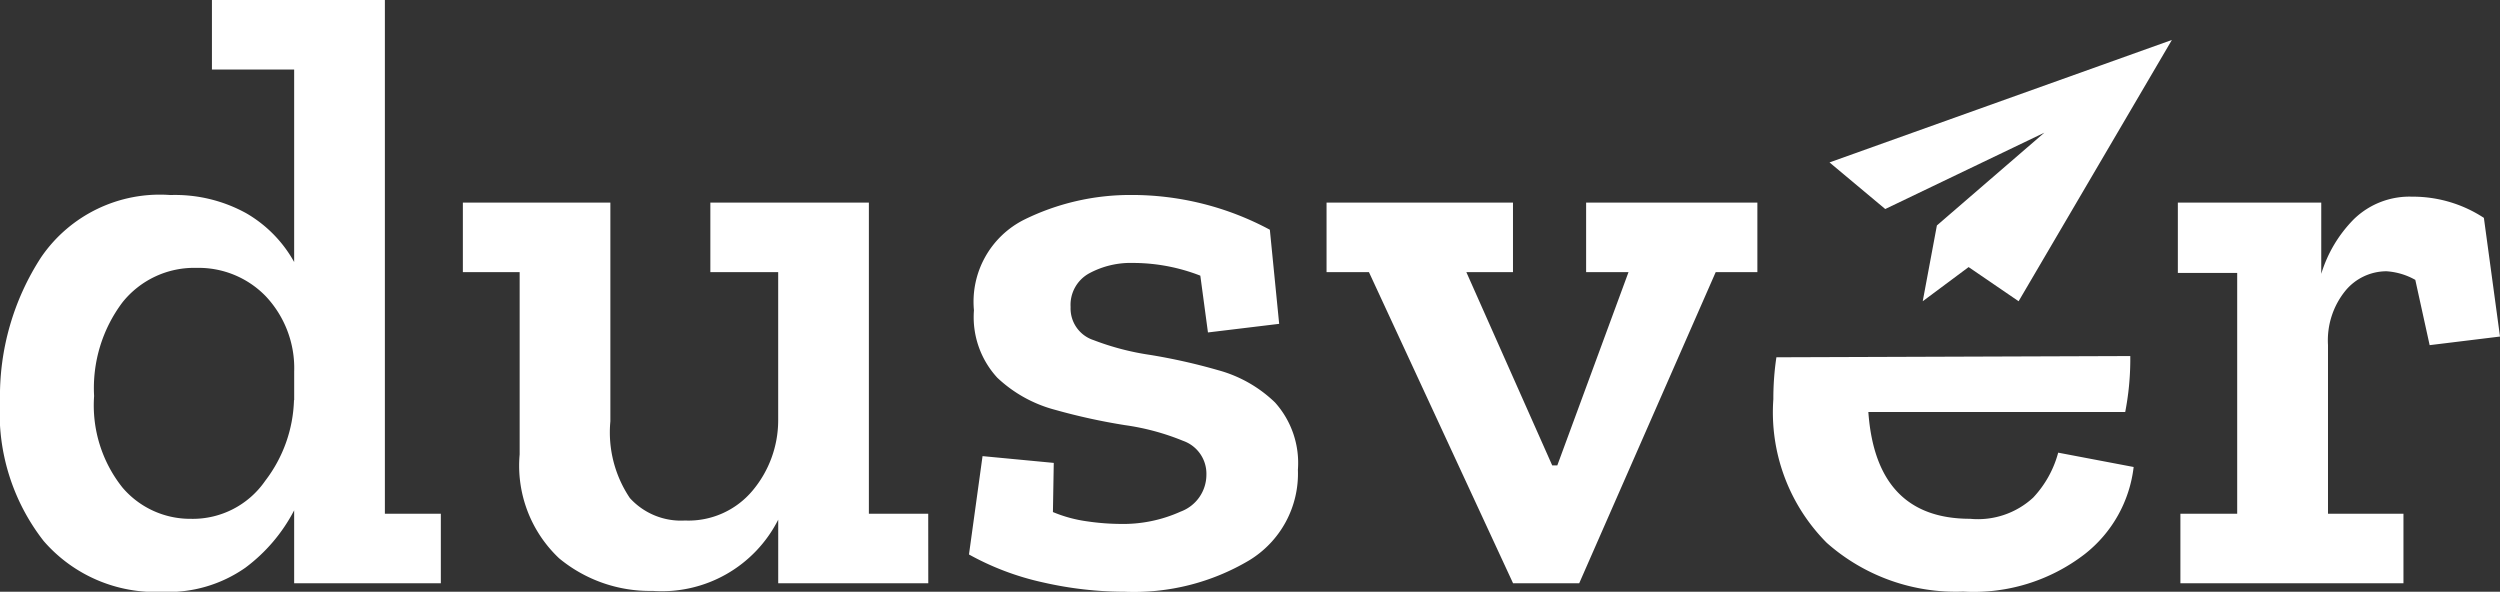
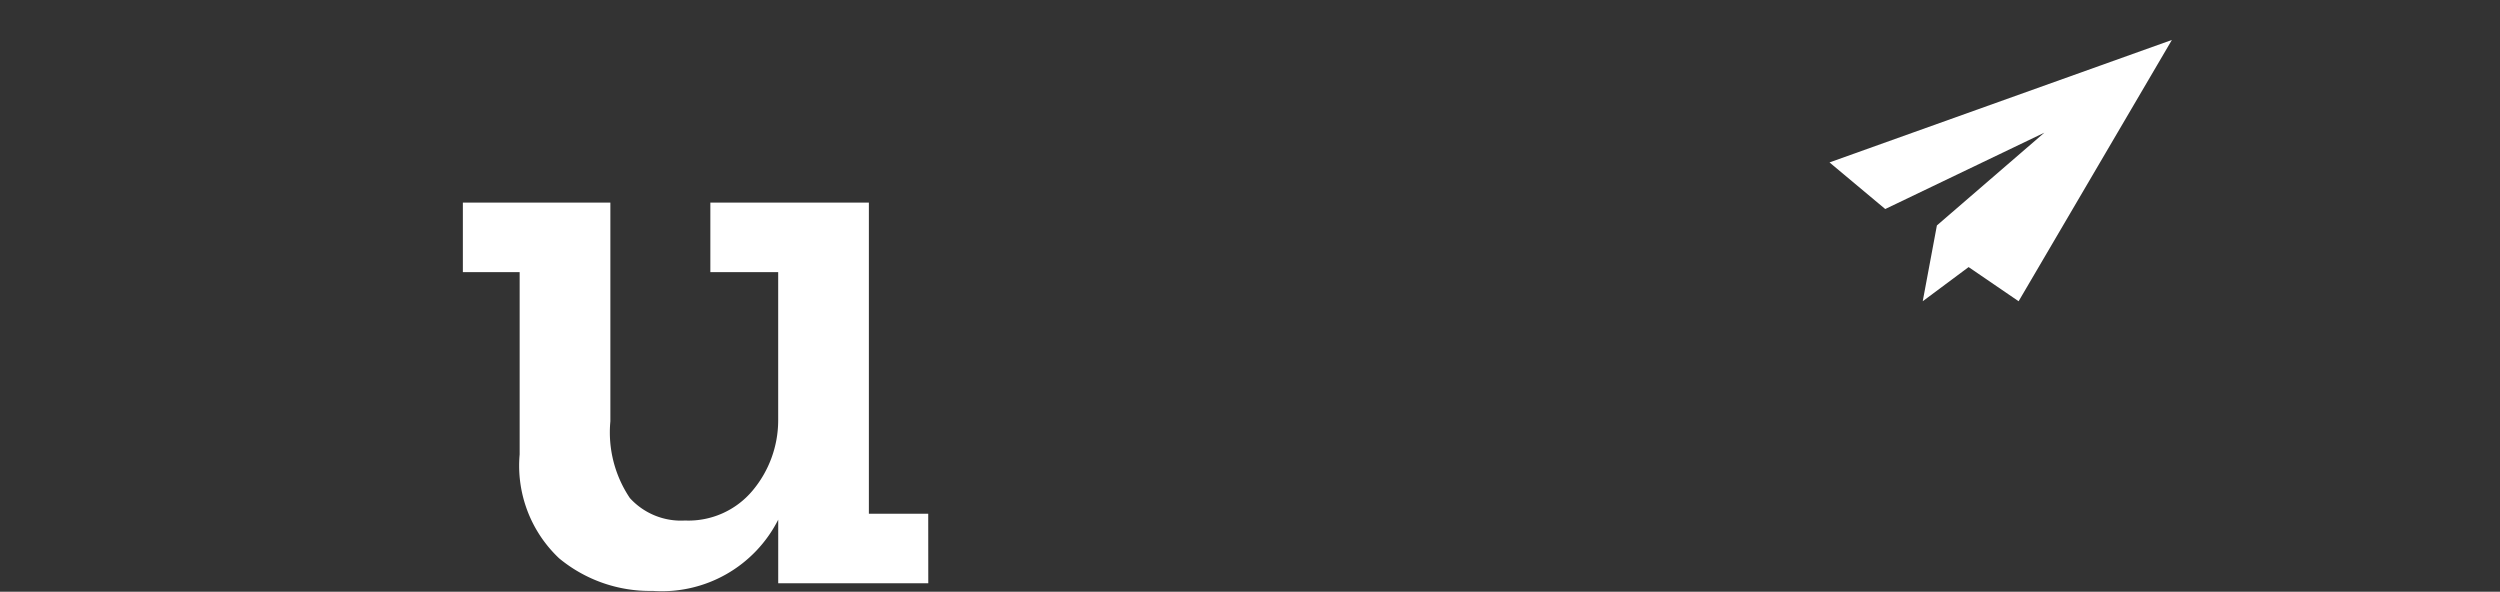
<svg xmlns="http://www.w3.org/2000/svg" id="dusver" width="87.164" height="20.631" viewBox="0 0 87.164 20.631">
  <rect x="0" y="0" width="87.164" height="20.631" fill="#333333" stroke="none" />
  <defs>
    <clipPath id="clip-path">
      <rect id="Rectangle_2" data-name="Rectangle 2" width="87.164" height="20.631" fill="#fff" />
    </clipPath>
  </defs>
  <path id="Path_2" data-name="Path 2" d="M609.834,17.586l11.937-4.27-5.344,9.11-1.743-1.191-1.6,1.191.494-2.643,3.747-3.234-5.548,2.662Z" transform="translate(-546.047 -11.923)" fill="#fff" />
  <g id="Group_2" data-name="Group 2">
    <g id="Group_1" data-name="Group 1" clip-path="url(#clip-path)">
-       <path id="Path_3" data-name="Path 3" d="M15.37,20.335H10.256V17.793a5.851,5.851,0,0,1-1.7,2,4.687,4.687,0,0,1-2.911.842,5.152,5.152,0,0,1-4.123-1.773A7.245,7.245,0,0,1,0,13.981a8.885,8.885,0,0,1,1.433-5.01A5.012,5.012,0,0,1,5.941,6.8a5.135,5.135,0,0,1,2.645.635,4.467,4.467,0,0,1,1.67,1.7V2.424H7.389V0h6.03V17.912H15.37Zm-5.113-6.384v-1a3.654,3.654,0,0,0-1-2.631A3.255,3.255,0,0,0,6.857,9.34a3.2,3.2,0,0,0-2.586,1.2,4.97,4.97,0,0,0-.99,3.266A4.6,4.6,0,0,0,4.271,17,3.1,3.1,0,0,0,6.65,18.089a3.068,3.068,0,0,0,2.6-1.33,4.844,4.844,0,0,0,1-2.808" transform="translate(0)" fill="#fff" />
      <path id="Path_4" data-name="Path 4" d="M170.517,80.808h-5.232V78.592a4.545,4.545,0,0,1-4.375,2.483,4.959,4.959,0,0,1-3.266-1.138,4.438,4.438,0,0,1-1.374-3.621V69.961h-1.98V67.537h5.143v7.626a4.1,4.1,0,0,0,.68,2.675,2.406,2.406,0,0,0,1.921.783,2.914,2.914,0,0,0,2.35-1.035,3.817,3.817,0,0,0,.9-2.453V69.961h-2.365V67.537h5.527V78.385h2.069Z" transform="translate(-138.152 -60.473)" fill="#fff" />
-       <path id="Path_5" data-name="Path 5" d="M334.457,74.571a3.535,3.535,0,0,1-1.7,3.163,7.864,7.864,0,0,1-4.33,1.094,12.868,12.868,0,0,1-2.852-.325,9.5,9.5,0,0,1-2.586-.975l.473-3.429,2.483.236-.029,1.714a4.747,4.747,0,0,0,1.2.325,8.3,8.3,0,0,0,1.138.089,4.874,4.874,0,0,0,2.113-.429,1.372,1.372,0,0,0,.9-1.286,1.215,1.215,0,0,0-.813-1.182,8.425,8.425,0,0,0-2.025-.547A21.278,21.278,0,0,1,326,72.487a4.673,4.673,0,0,1-2.025-1.123,3.119,3.119,0,0,1-.813-2.35,3.2,3.2,0,0,1,1.759-3.163,8.362,8.362,0,0,1,3.71-.857,10.167,10.167,0,0,1,4.848,1.212l.325,3.281-2.483.3-.266-1.98a6.456,6.456,0,0,0-2.335-.443,3.041,3.041,0,0,0-1.552.369,1.252,1.252,0,0,0-.636,1.168,1.161,1.161,0,0,0,.8,1.153,9.212,9.212,0,0,0,1.98.517,20.519,20.519,0,0,1,2.365.532,4.581,4.581,0,0,1,1.98,1.123,3.156,3.156,0,0,1,.8,2.35" transform="translate(-289.205 -58.196)" fill="#fff" />
-       <path id="Path_6" data-name="Path 6" d="M457.253,69.961H455.8l-4.759,10.848h-2.306l-5.025-10.848h-1.478V67.537h6.5v2.424h-1.626L450.1,76.7h.177l2.483-6.739h-1.478V67.537h5.971Z" transform="translate(-395.981 -60.473)" fill="#fff" />
-       <path id="Path_7" data-name="Path 7" d="M603.6,118.684q0,.088,0,.177a9.638,9.638,0,0,1-.177,1.773h-8.956q.266,3.724,3.547,3.724a2.84,2.84,0,0,0,2.2-.739,3.673,3.673,0,0,0,.872-1.567l2.631.5a4.522,4.522,0,0,1-1.714,3.044,6.34,6.34,0,0,1-4.227,1.3,6.784,6.784,0,0,1-4.759-1.7,6.444,6.444,0,0,1-1.862-5.01,9.7,9.7,0,0,1,.106-1.459" transform="translate(-529.326 -106.27)" fill="#fff" />
-       <path id="Path_8" data-name="Path 8" d="M734.138,65.559a4.517,4.517,0,0,1,2.483.739l.562,4.138-2.453.3-.5-2.276a2.353,2.353,0,0,0-1.005-.3,1.862,1.862,0,0,0-1.433.68,2.744,2.744,0,0,0-.606,1.892v5.882h2.631v2.424H726.04V76.614h1.98V68.219h-2.069V65.766h5v2.483a4.613,4.613,0,0,1,1.138-1.906,2.779,2.779,0,0,1,2.054-.783" transform="translate(-650.019 -58.702)" fill="#fff" />
    </g>
  </g>
</svg>